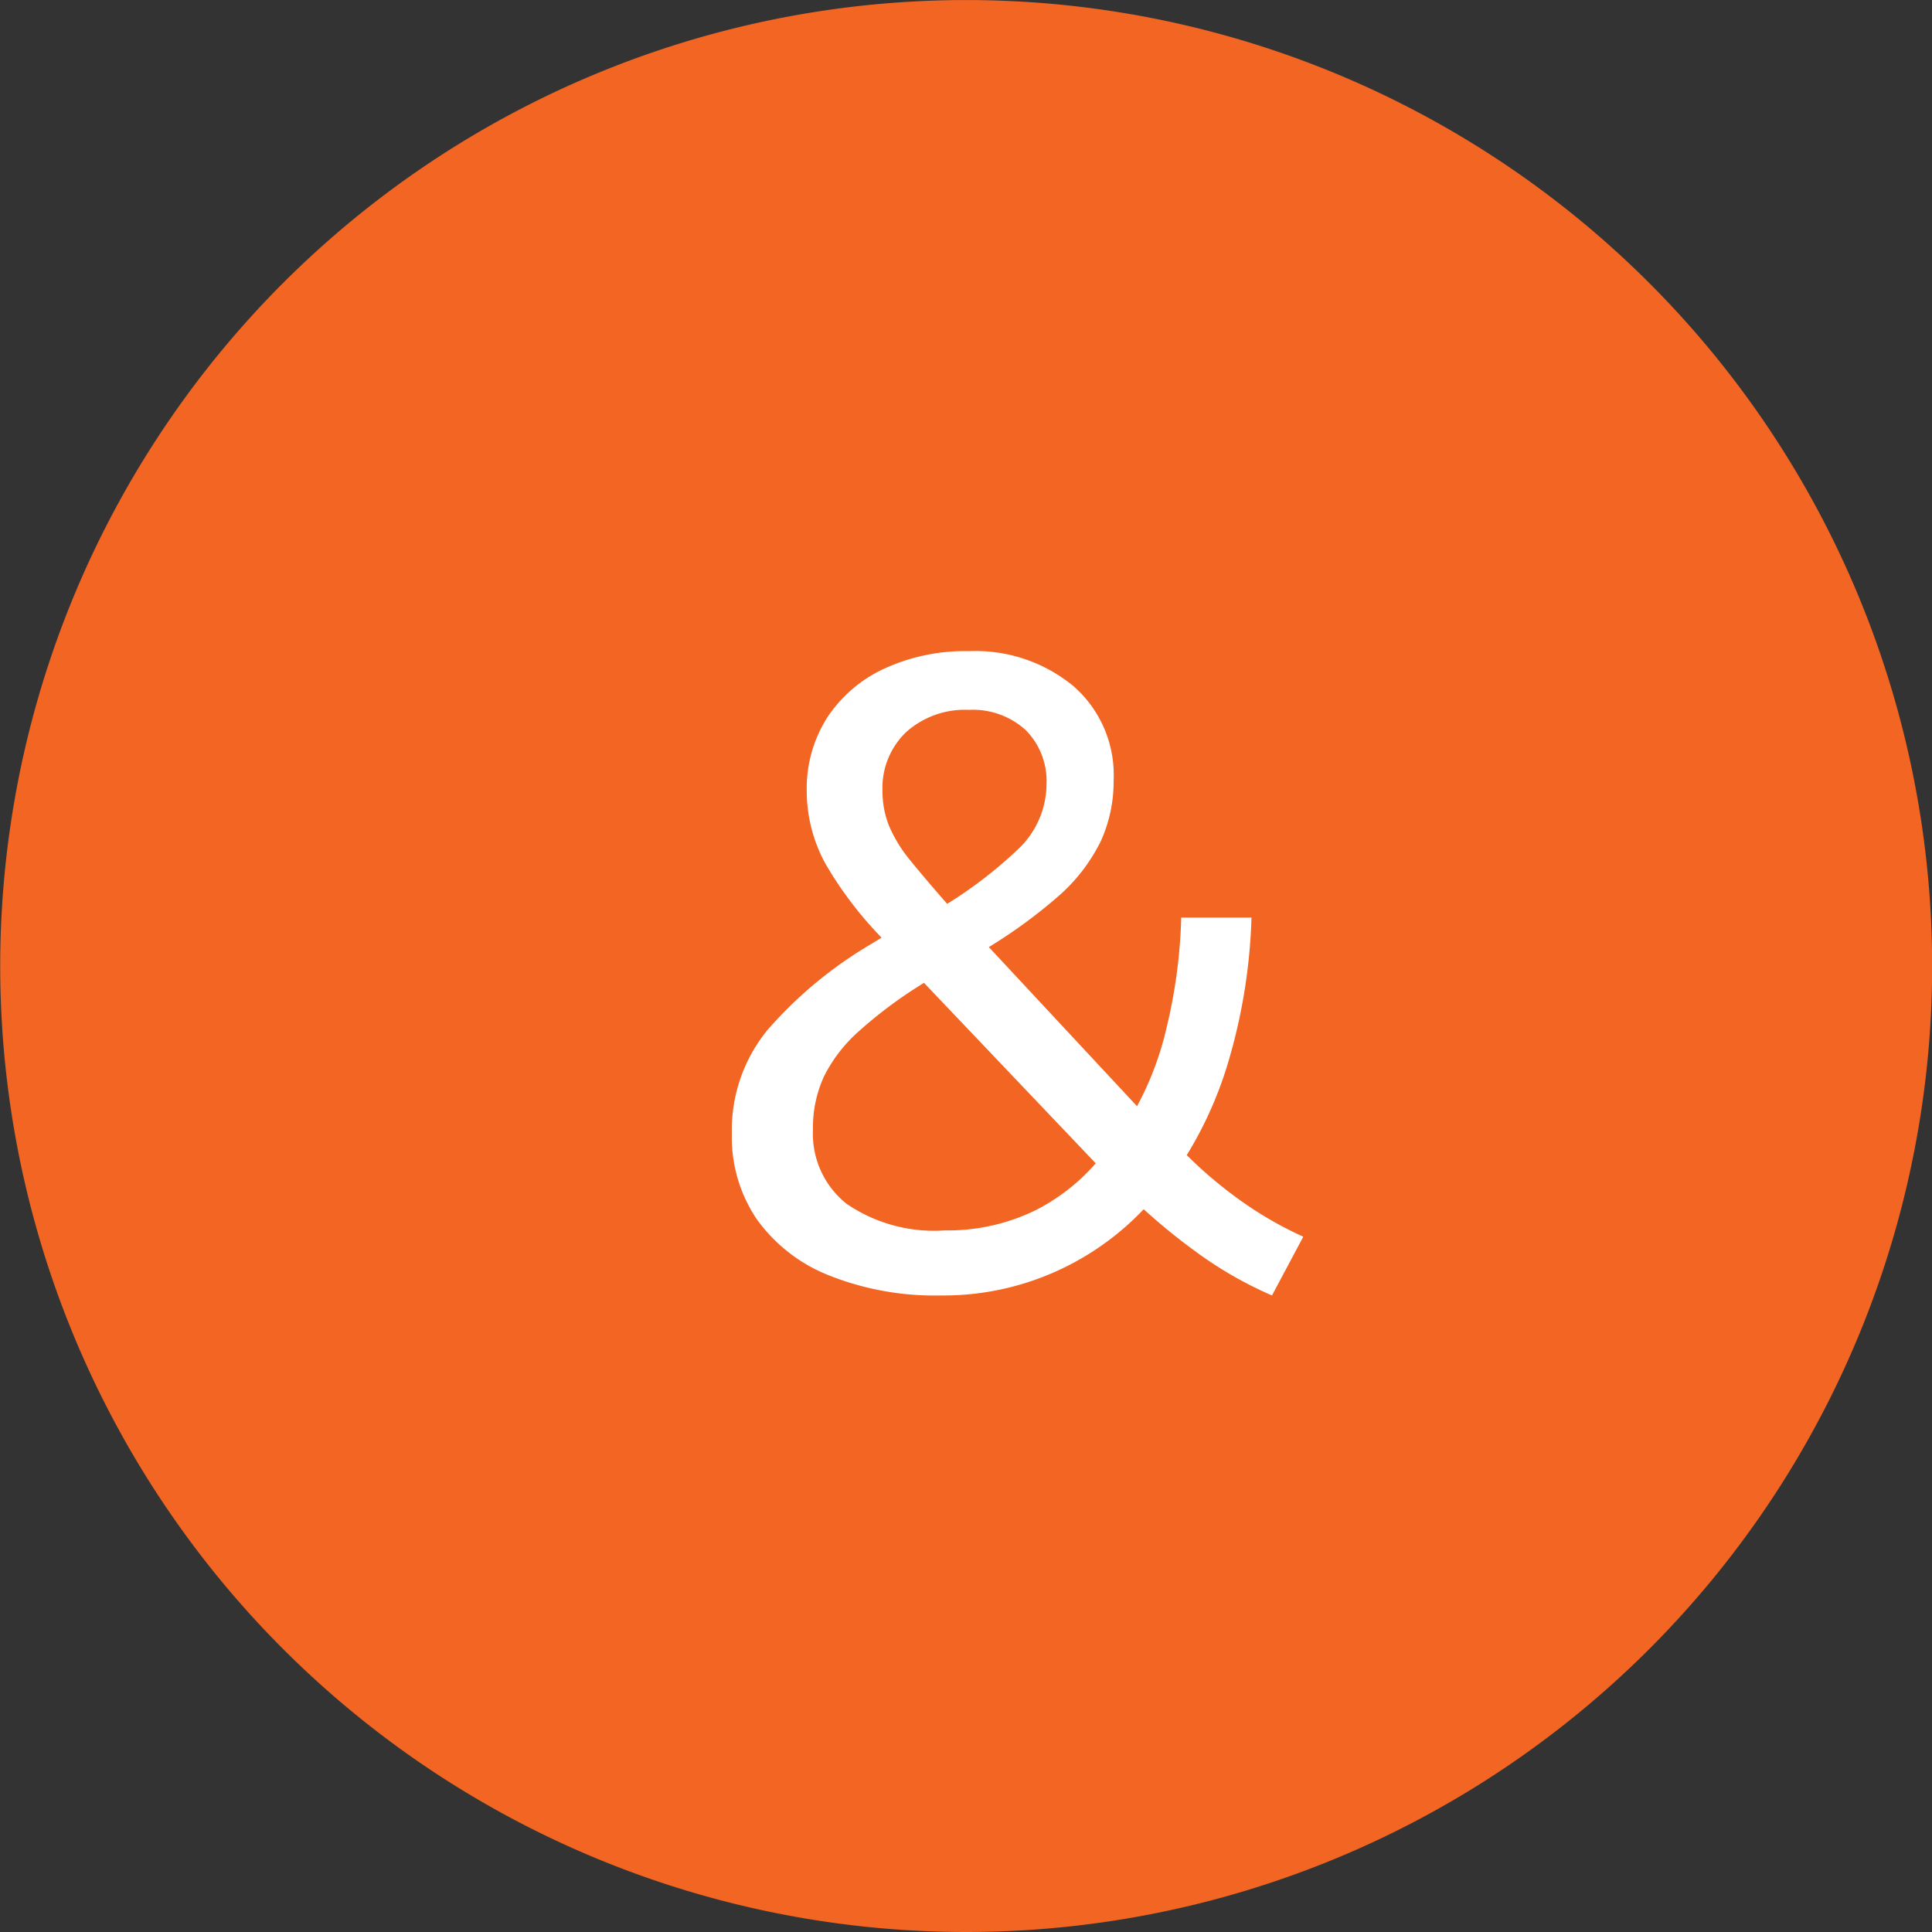
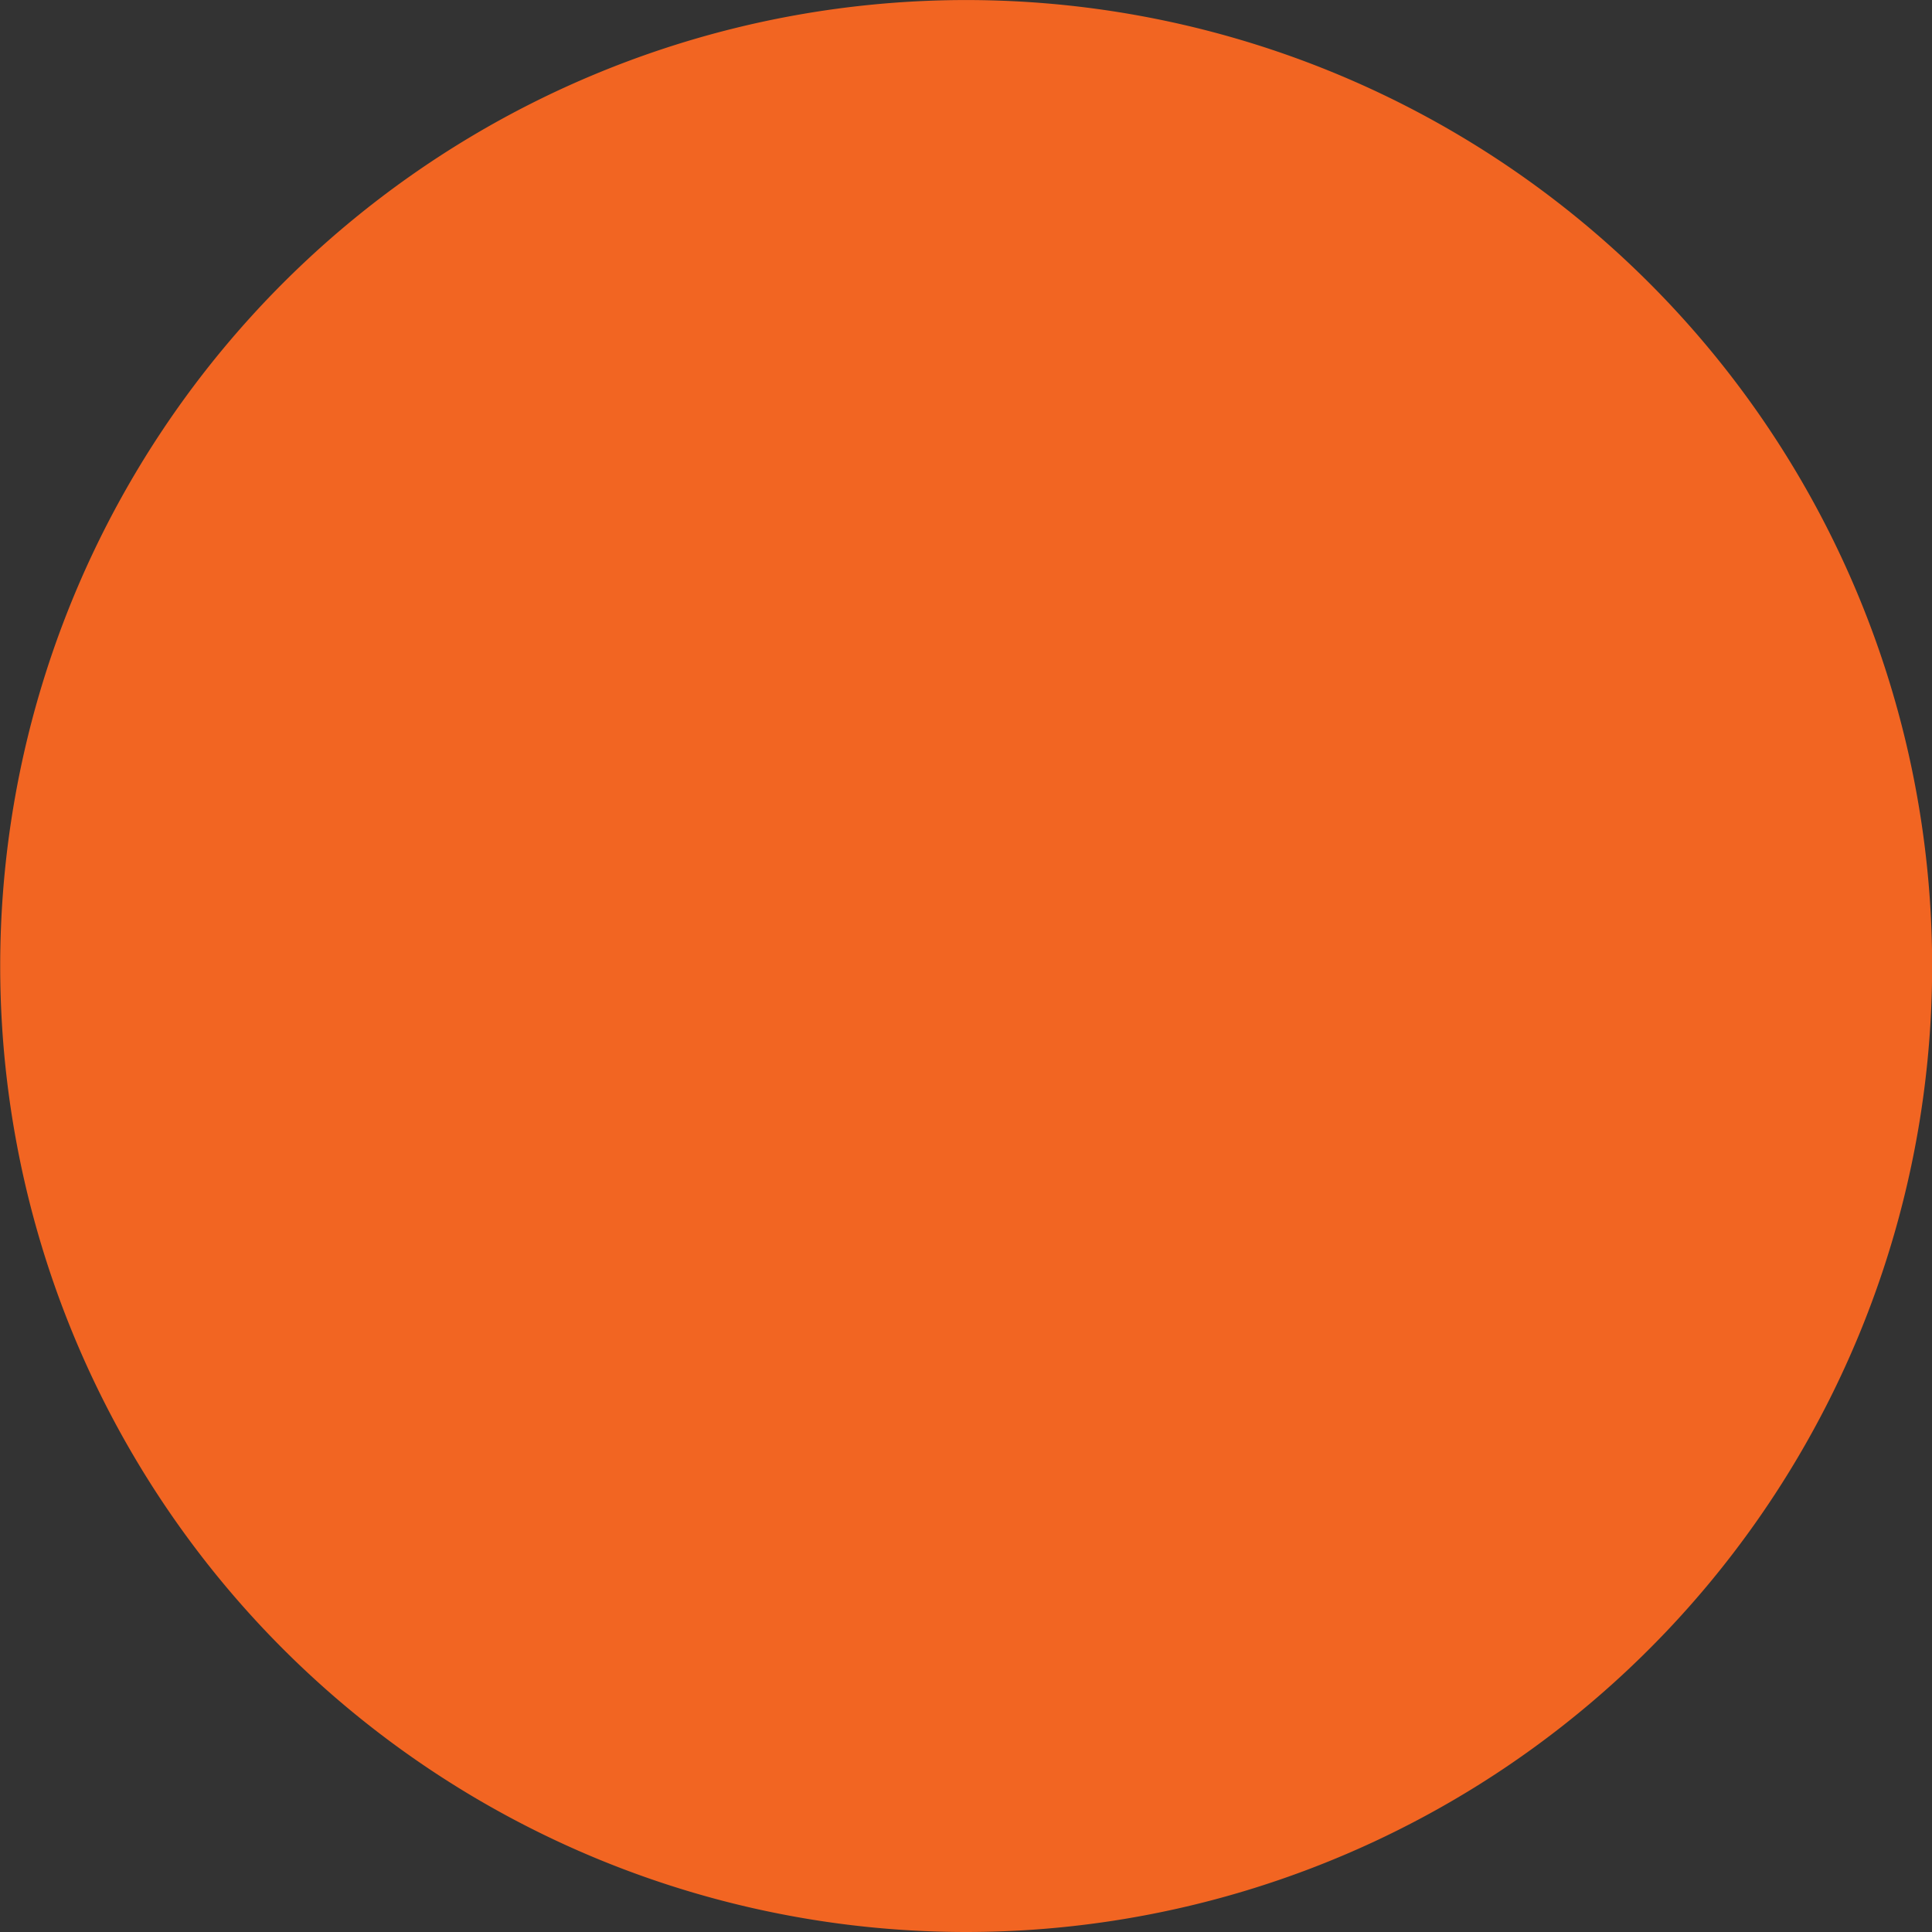
<svg xmlns="http://www.w3.org/2000/svg" width="39.017" height="39.017" viewBox="0 0 39.017 39.017">
  <rect x="0" y="0" width="39.017" height="39.017" fill="#333333" stroke="none" />
  <g id="Group_36529" data-name="Group 36529" transform="translate(-715.42 -576.026)">
    <g id="Group_35341" data-name="Group 35341" transform="translate(715.42 576.026)">
      <path id="Path_14186" data-name="Path 14186" d="M11,22.009A19.508,19.508,0,1,0-8.5,2.5,19.509,19.509,0,0,0,11,22.009" transform="translate(8.504 17.008)" fill="#f26522" />
    </g>
-     <path id="Path_15783" data-name="Path 15783" d="M5.688.162A7.919,7.919,0,0,1,4.14-.729,12.413,12.413,0,0,1,2.88-1.782h.4A5.6,5.6,0,0,1,1.386-.351,5.543,5.543,0,0,1-.99.162,5.781,5.781,0,0,1-3.258-.243,3.267,3.267,0,0,1-4.716-1.377,2.947,2.947,0,0,1-5.22-3.1a3.19,3.19,0,0,1,.72-2.1,8.457,8.457,0,0,1,2.034-1.7l.594-.36-.234.288A7.7,7.7,0,0,1-3.321-8.541a3.065,3.065,0,0,1-.387-1.485A2.669,2.669,0,0,1-3.3-11.5a2.76,2.76,0,0,1,1.143-.99,3.9,3.9,0,0,1,1.728-.36,3.108,3.108,0,0,1,2.1.7,2.382,2.382,0,0,1,.819,1.908,2.913,2.913,0,0,1-.261,1.233,3.557,3.557,0,0,1-.864,1.116A10.234,10.234,0,0,1-.27-6.732l.036-.36L3.186-3.42h-.36a6.3,6.3,0,0,0,.729-1.809,10.636,10.636,0,0,0,.3-2.241H5.274a11.407,11.407,0,0,1-.432,2.79A7.889,7.889,0,0,1,3.8-2.412l-.018-.45a8.559,8.559,0,0,0,1.125,1,7.429,7.429,0,0,0,1.413.837ZM-.918-1.152A4.032,4.032,0,0,0,.927-1.566,4.032,4.032,0,0,0,2.34-2.772l-.036.45L-1.584-6.408h.648l-.54.342a8.96,8.96,0,0,0-1.188.9,3.026,3.026,0,0,0-.693.9,2.464,2.464,0,0,0-.225,1.08,1.807,1.807,0,0,0,.675,1.494A3.132,3.132,0,0,0-.918-1.152Zm.486-10.512a1.774,1.774,0,0,0-1.269.45,1.557,1.557,0,0,0-.477,1.188,1.874,1.874,0,0,0,.135.711,2.9,2.9,0,0,0,.45.72q.315.387.837.981l-.432.054A8.808,8.808,0,0,0,.585-8.874a1.813,1.813,0,0,0,.549-1.278,1.46,1.46,0,0,0-.423-1.107A1.584,1.584,0,0,0-.432-11.664Z" transform="translate(735.42 602.026)" fill="#fff" />
  </g>
</svg>